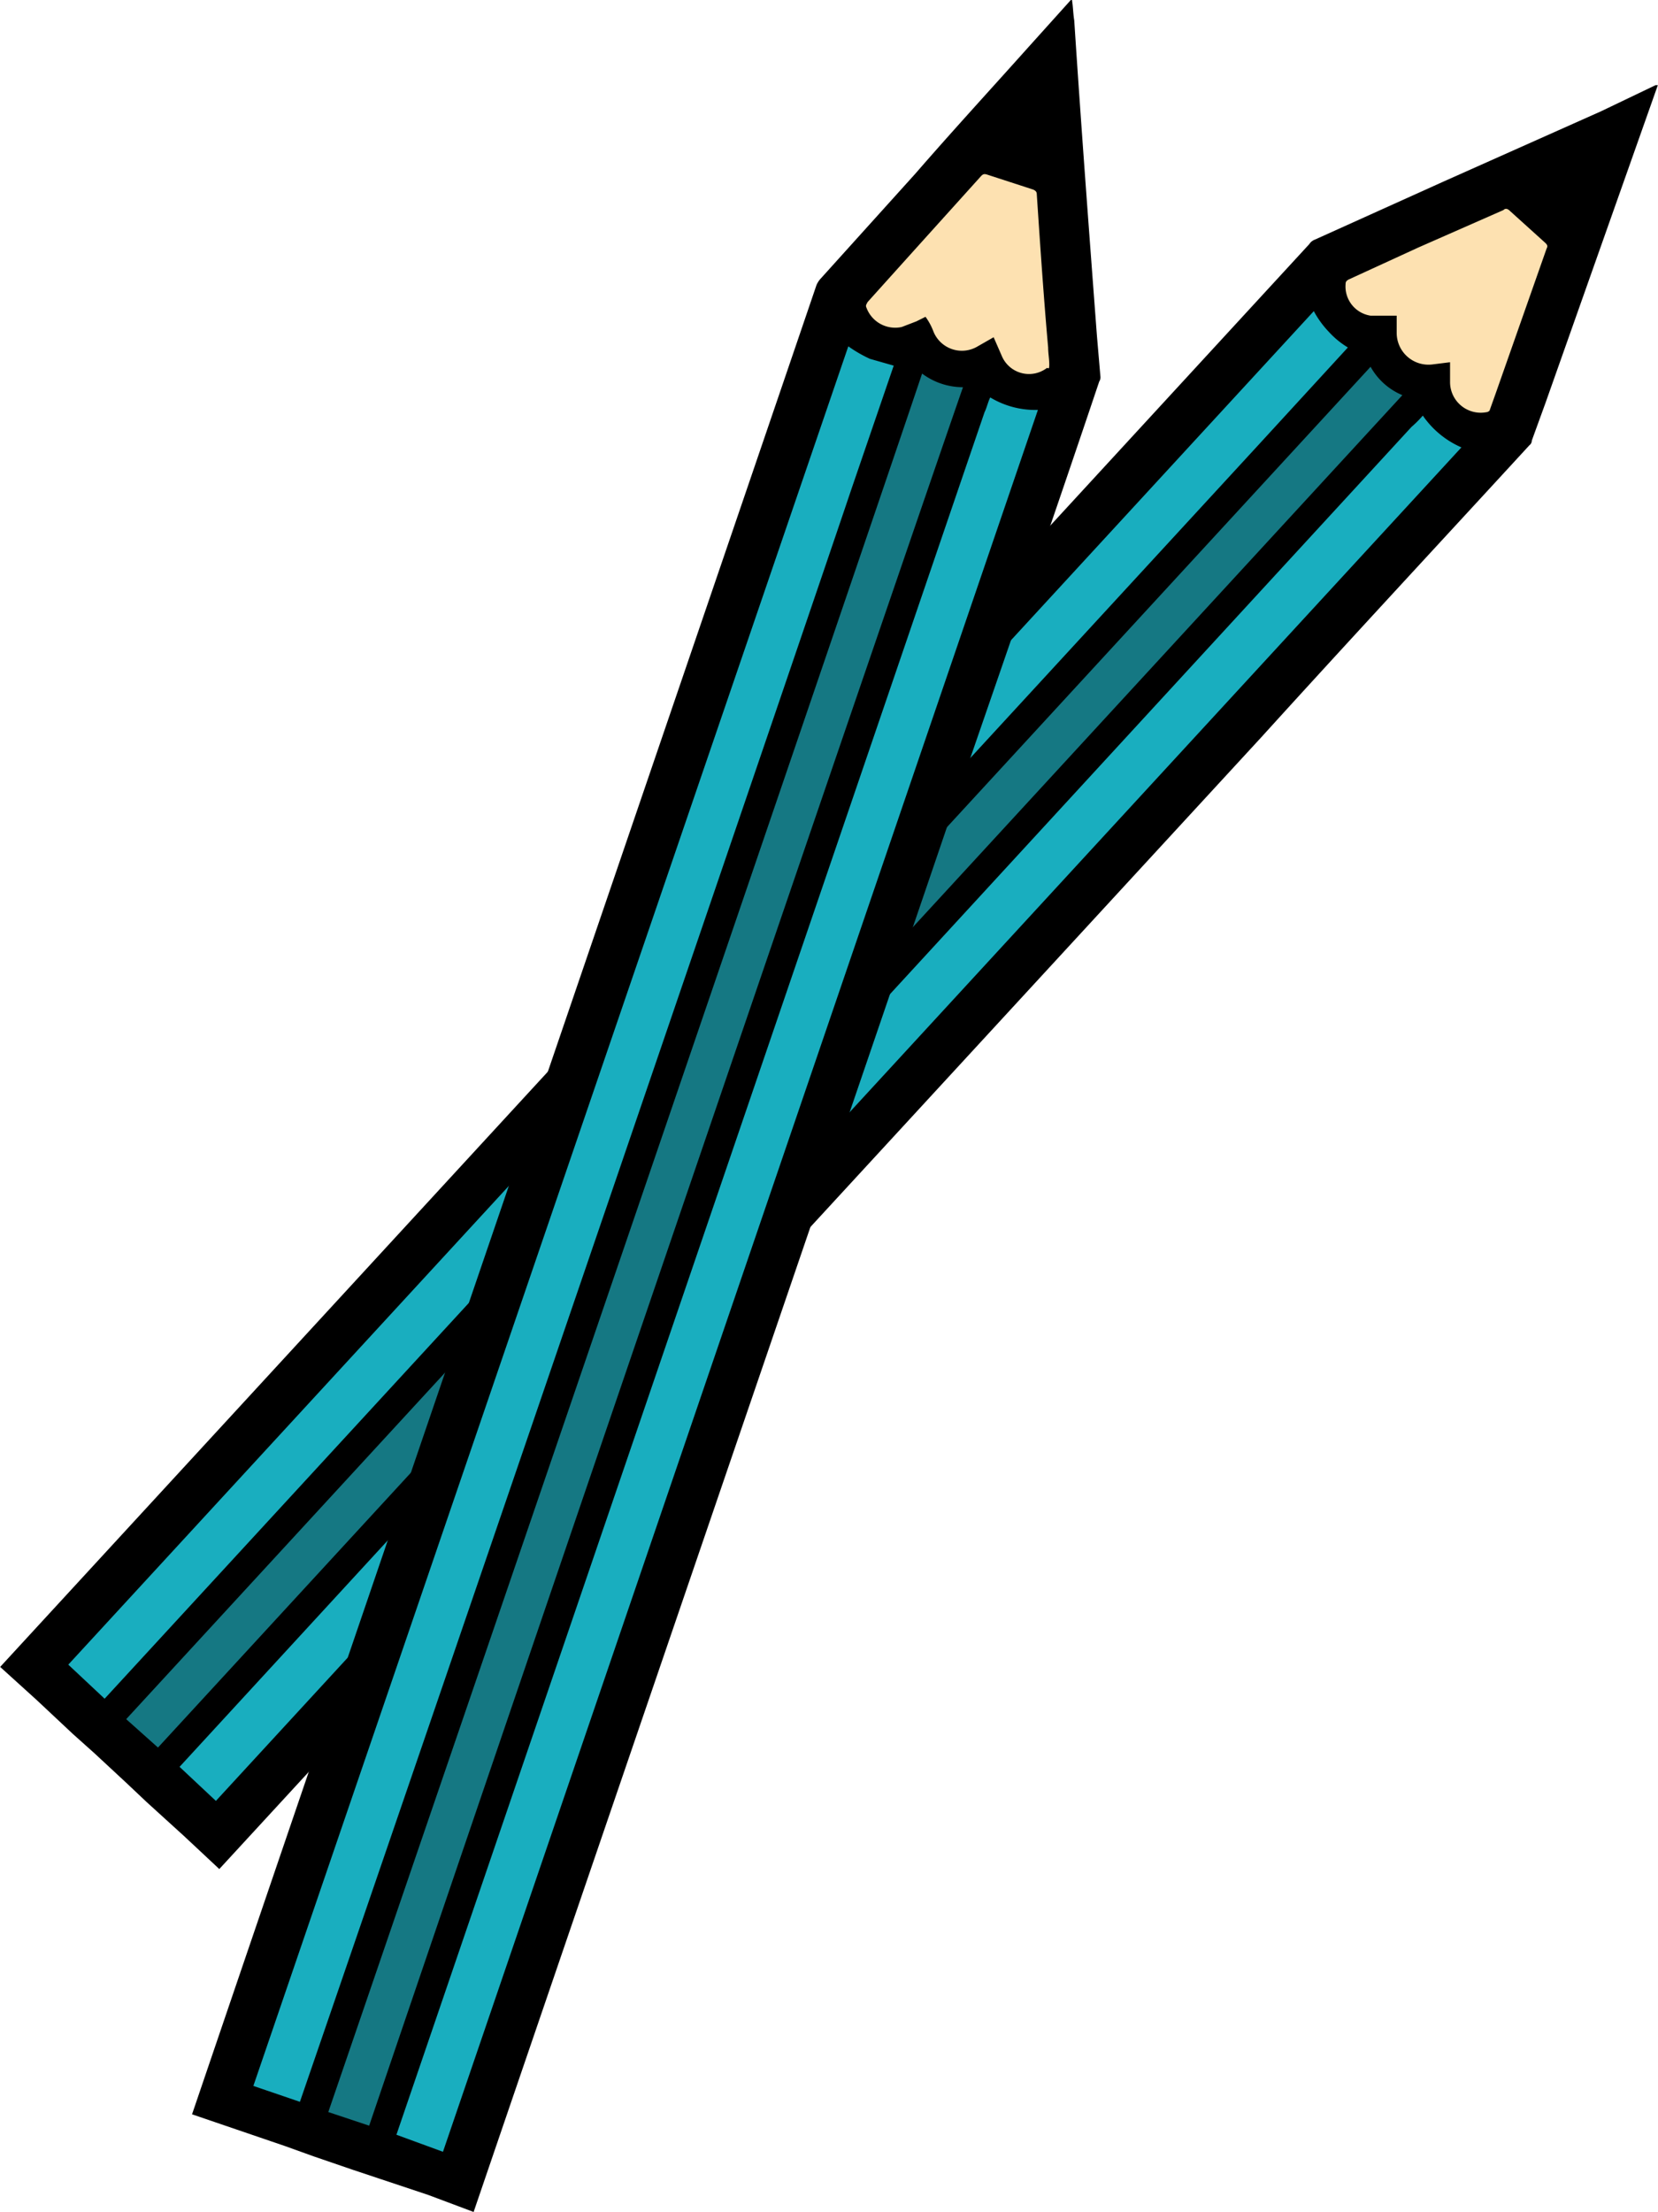
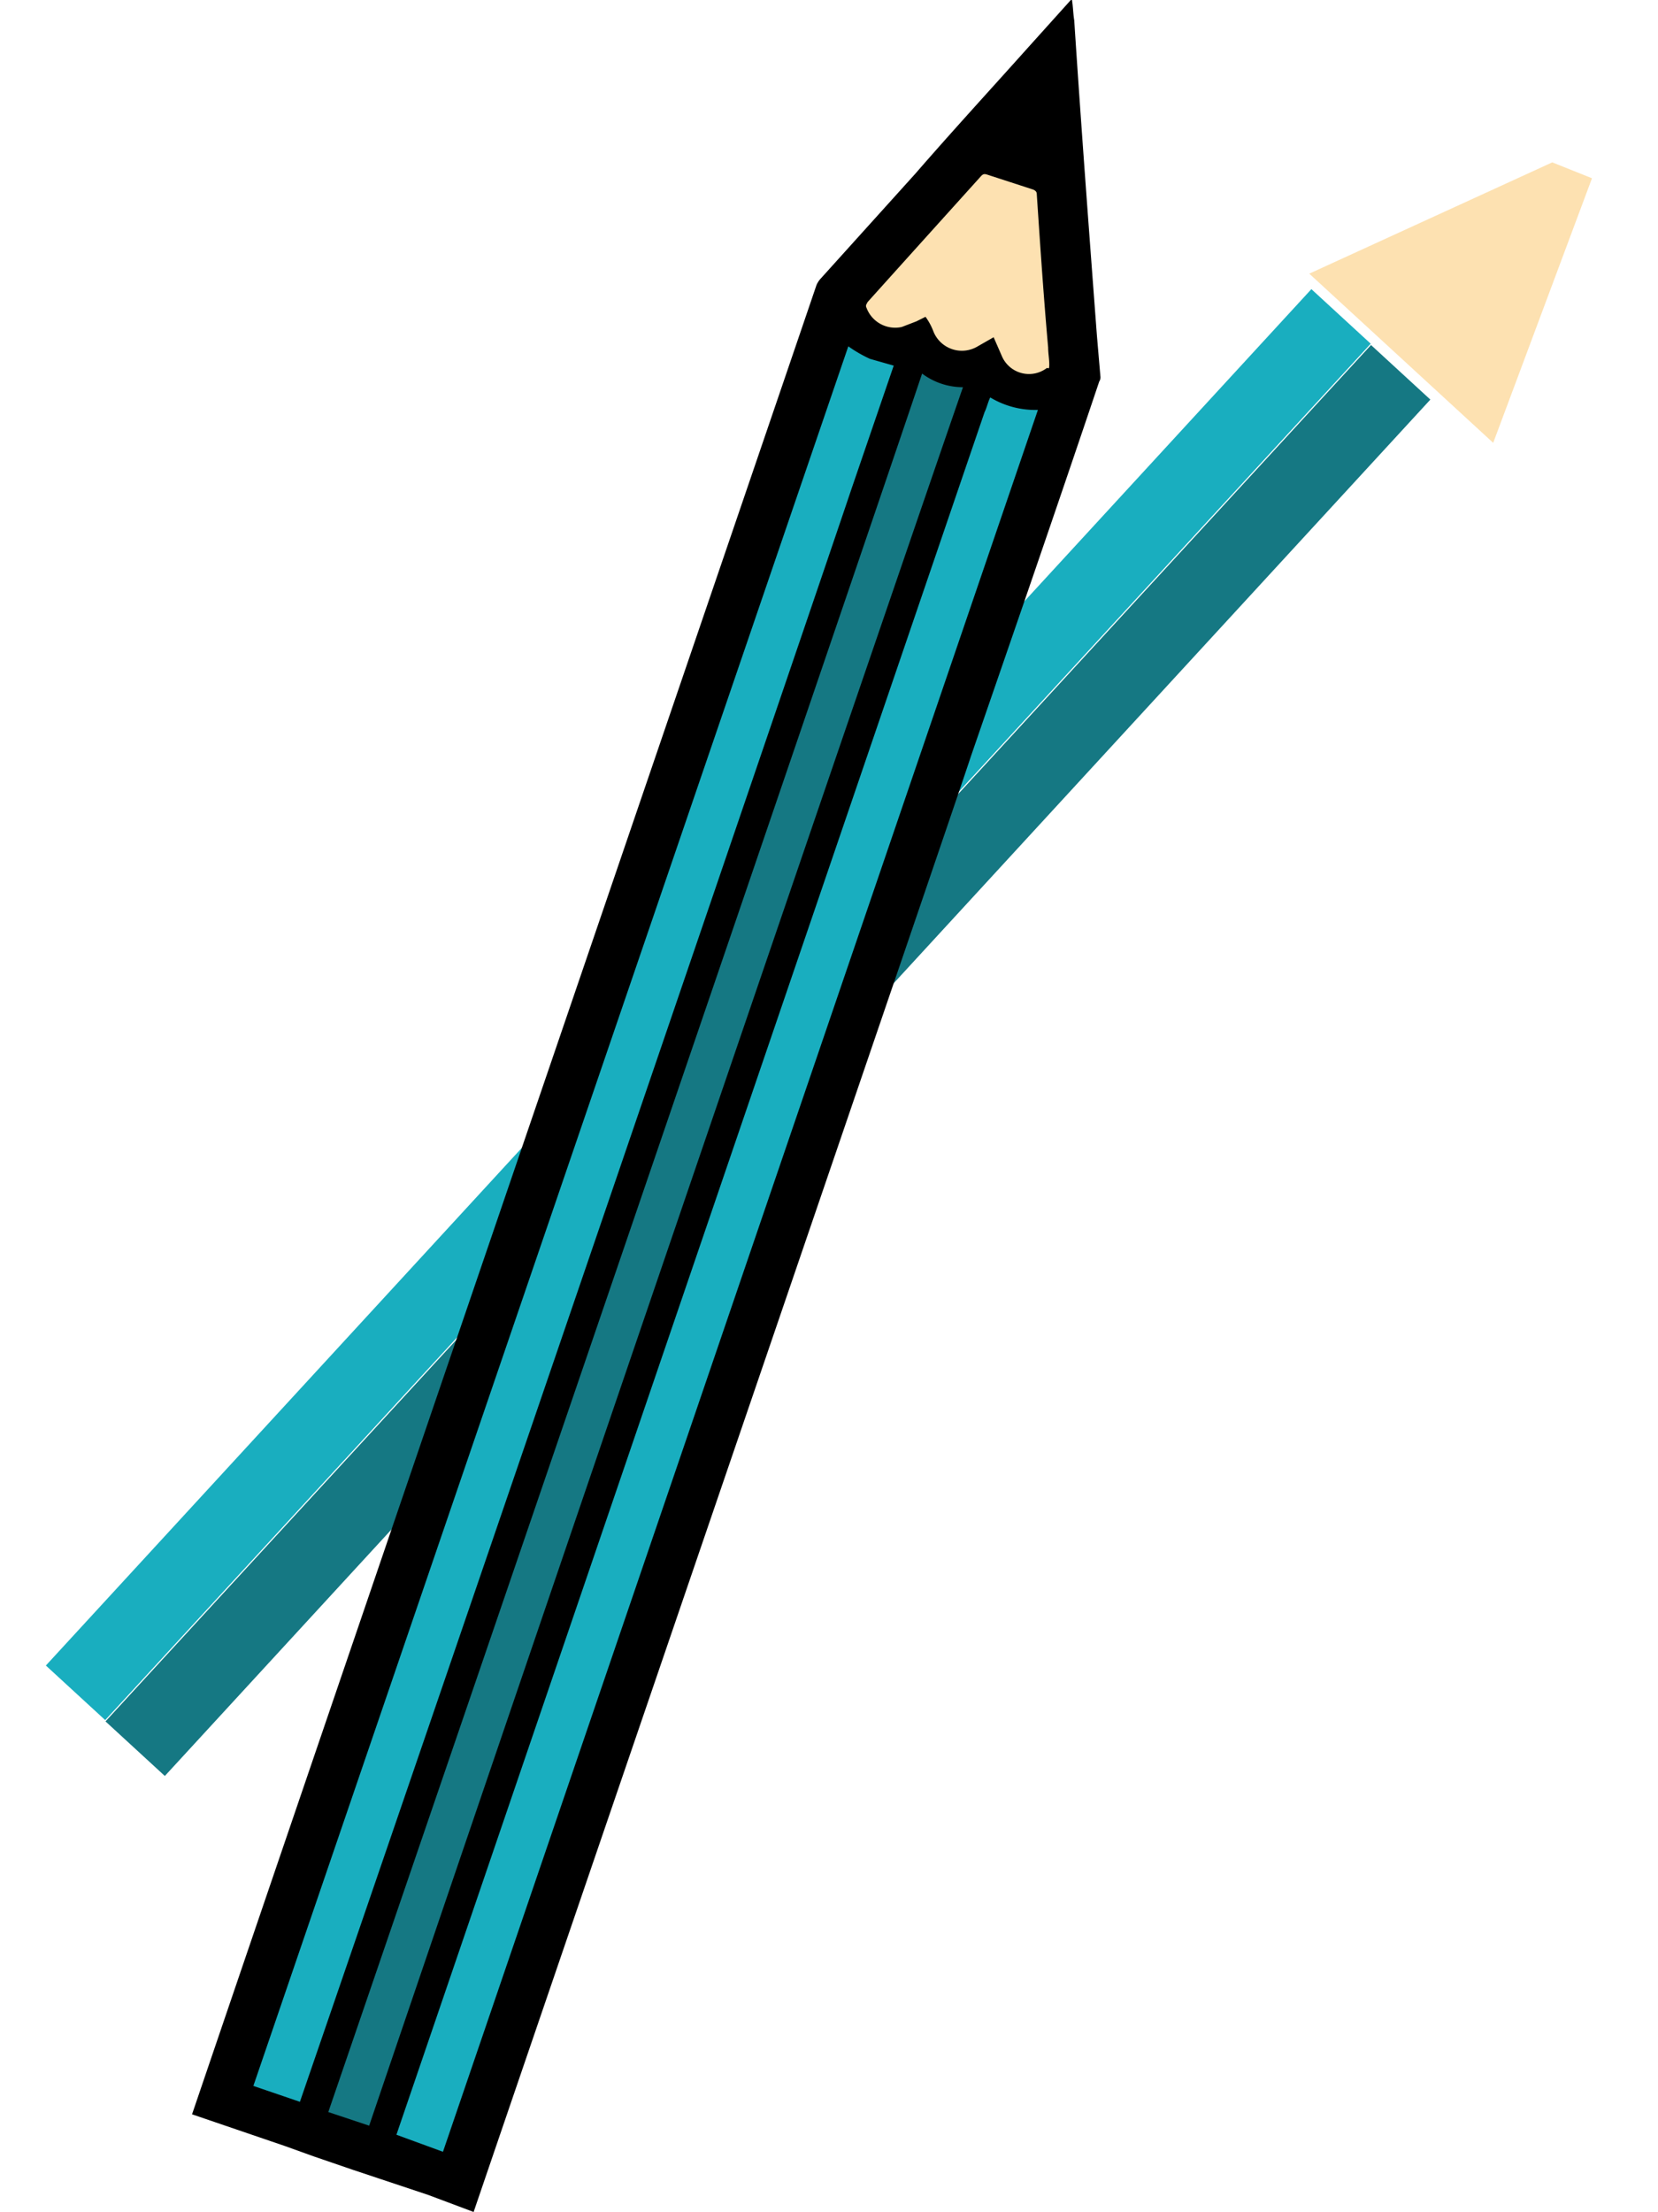
<svg xmlns="http://www.w3.org/2000/svg" encoding="UTF-8" width="51.5mm" height="68.7mm" viewBox="0 0 146 194.8">
  <defs>
    <style>
      .cls-1 {
        fill: #19aebf;
      }

      .cls-2 {
        fill: #157883;
      }

      .cls-3 {
        fill: #fde1b1;
      }
    </style>
  </defs>
  <g id="Livello_2" data-name="Livello 2">
    <g id="PENCIL">
      <g>
        <rect class="cls-1" x="58.8" y="6.2" width="7.1" height="164.67" transform="translate(76.4 -18.9) rotate(42.6)" />
-         <rect class="cls-1" x="69" y="15.5" width="7.1" height="164.67" transform="translate(85.4 -23.3) rotate(42.6)" />
        <rect class="cls-2" x="64.1" y="11" width="7.1" height="164.67" transform="translate(81 -21.1) rotate(42.6)" />
        <polygon class="cls-3" points="136.7 14.3 115.3 24.1 131.5 39 140.2 15.7 136.7 14.3" />
-         <path d="M19.3,164.6l91.8-99.7c7.8-8.6,15.7-17.1,23.6-25.7a.5.5,0,0,0,.2-.4l1.2-3.3,9.3-26.3.6-1.7h-.2L141,9.8,127.1,16l-11.3,5.1a1,1,0,0,0-.5.4L0,146.8l3.2,2.9h0l3.2,3h0l1.9,1.7h0l2.8,2.6h0l1.8,1.7h0l3.3,3h0Zm99.5-140,6.1-2.8,7.5-3.3c.2-.2.4-.1.6.1l3.1,2.8c.2.2.2.3.1.5l-4.5,12.8-.5,1.4c0,.1-.2.2-.3.2a2.7,2.7,0,0,1-3.2-2.6V31.9l-1.6.2a2.8,2.8,0,0,1-3.1-2.8V27.8h-2.3a2.6,2.6,0,0,1-2.2-2.8C118.5,24.8,118.6,24.7,118.8,24.6ZM6,146.6,115.7,27.4a8.3,8.3,0,0,0,1.3,1.8,7.5,7.5,0,0,0,1.7,1.4h0l-7.8,8.5L9.2,149.6Zm5.1,4.8L120.7,32.3a5.7,5.7,0,0,0,2.8,2.5L13.9,153.9Zm4.7,4.2,108.5-118a9.4,9.4,0,0,0,1-1,8,8,0,0,0,3.4,2.8L19,158.6Z" />
      </g>
      <g>
        <rect class="cls-1" x="47" y="25.5" width="7.1" height="164.67" transform="translate(37.6 -10.5) rotate(18.9)" />
        <rect class="cls-1" x="60" y="29.9" width="7.1" height="164.67" transform="translate(39.7 -14.5) rotate(18.9)" />
        <rect class="cls-2" x="53.7" y="27.8" width="7.1" height="164.67" transform="translate(38.7 -12.6) rotate(18.9)" />
        <polygon class="cls-3" points="88.7 9.9 73 27.6 93.8 34.7 92.4 9.8 88.7 9.9" />
        <path d="M41.7,194.8C51.7,165.5,84,71.2,85.5,66.6c3.8-11,7.6-22,11.3-33a.7.7,0,0,0,.1-.5l-.3-3.5c-.7-9.3-1.4-18.6-2-27.8-.1-.6-.1-1.2-.2-1.8h-.1l-3.6,4c-3.4,3.8-6.8,7.5-10.1,11.3l-8.3,9.2a2.1,2.1,0,0,0-.4.6c-5,14.7-43.2,126.4-55,161.1l4.1,1.4h0l4.1,1.4h0l2.5.9h0l3.5,1.2h0l2.4.8h0l4.2,1.4h0ZM76.4,26.6l4.5-5,5.5-6.1c.2-.2.3-.2.6-.1l4,1.3c.2.1.3.2.3.4.3,4.5.6,9,1,13.5,0,.5.1,1,.1,1.5s-.1.3-.2.3a2.6,2.6,0,0,1-4-1.1l-.7-1.6-1.4.8a2.7,2.7,0,0,1-3.9-1.3,5.4,5.4,0,0,0-.7-1.3l-.8.4-1.3.5a2.7,2.7,0,0,1-3.1-1.7C76.2,26.9,76.3,26.8,76.4,26.6ZM22.3,183.7,74.7,30.5a11.8,11.8,0,0,0,1.9,1.1l2.1.6h0L75,43C71.3,54,40.4,144.4,26.4,185.1Zm6.6,2.3C43.7,142.8,76.4,47.2,81.2,32.9a6,6,0,0,0,3.6,1.2C80,47.9,46.7,145.4,32.5,187.2Zm6,2L86.7,36.3c.2-.4.3-.9.5-1.3a7.7,7.7,0,0,0,4.2,1.1L39,189.5Z" />
      </g>
    </g>
  </g>
</svg>